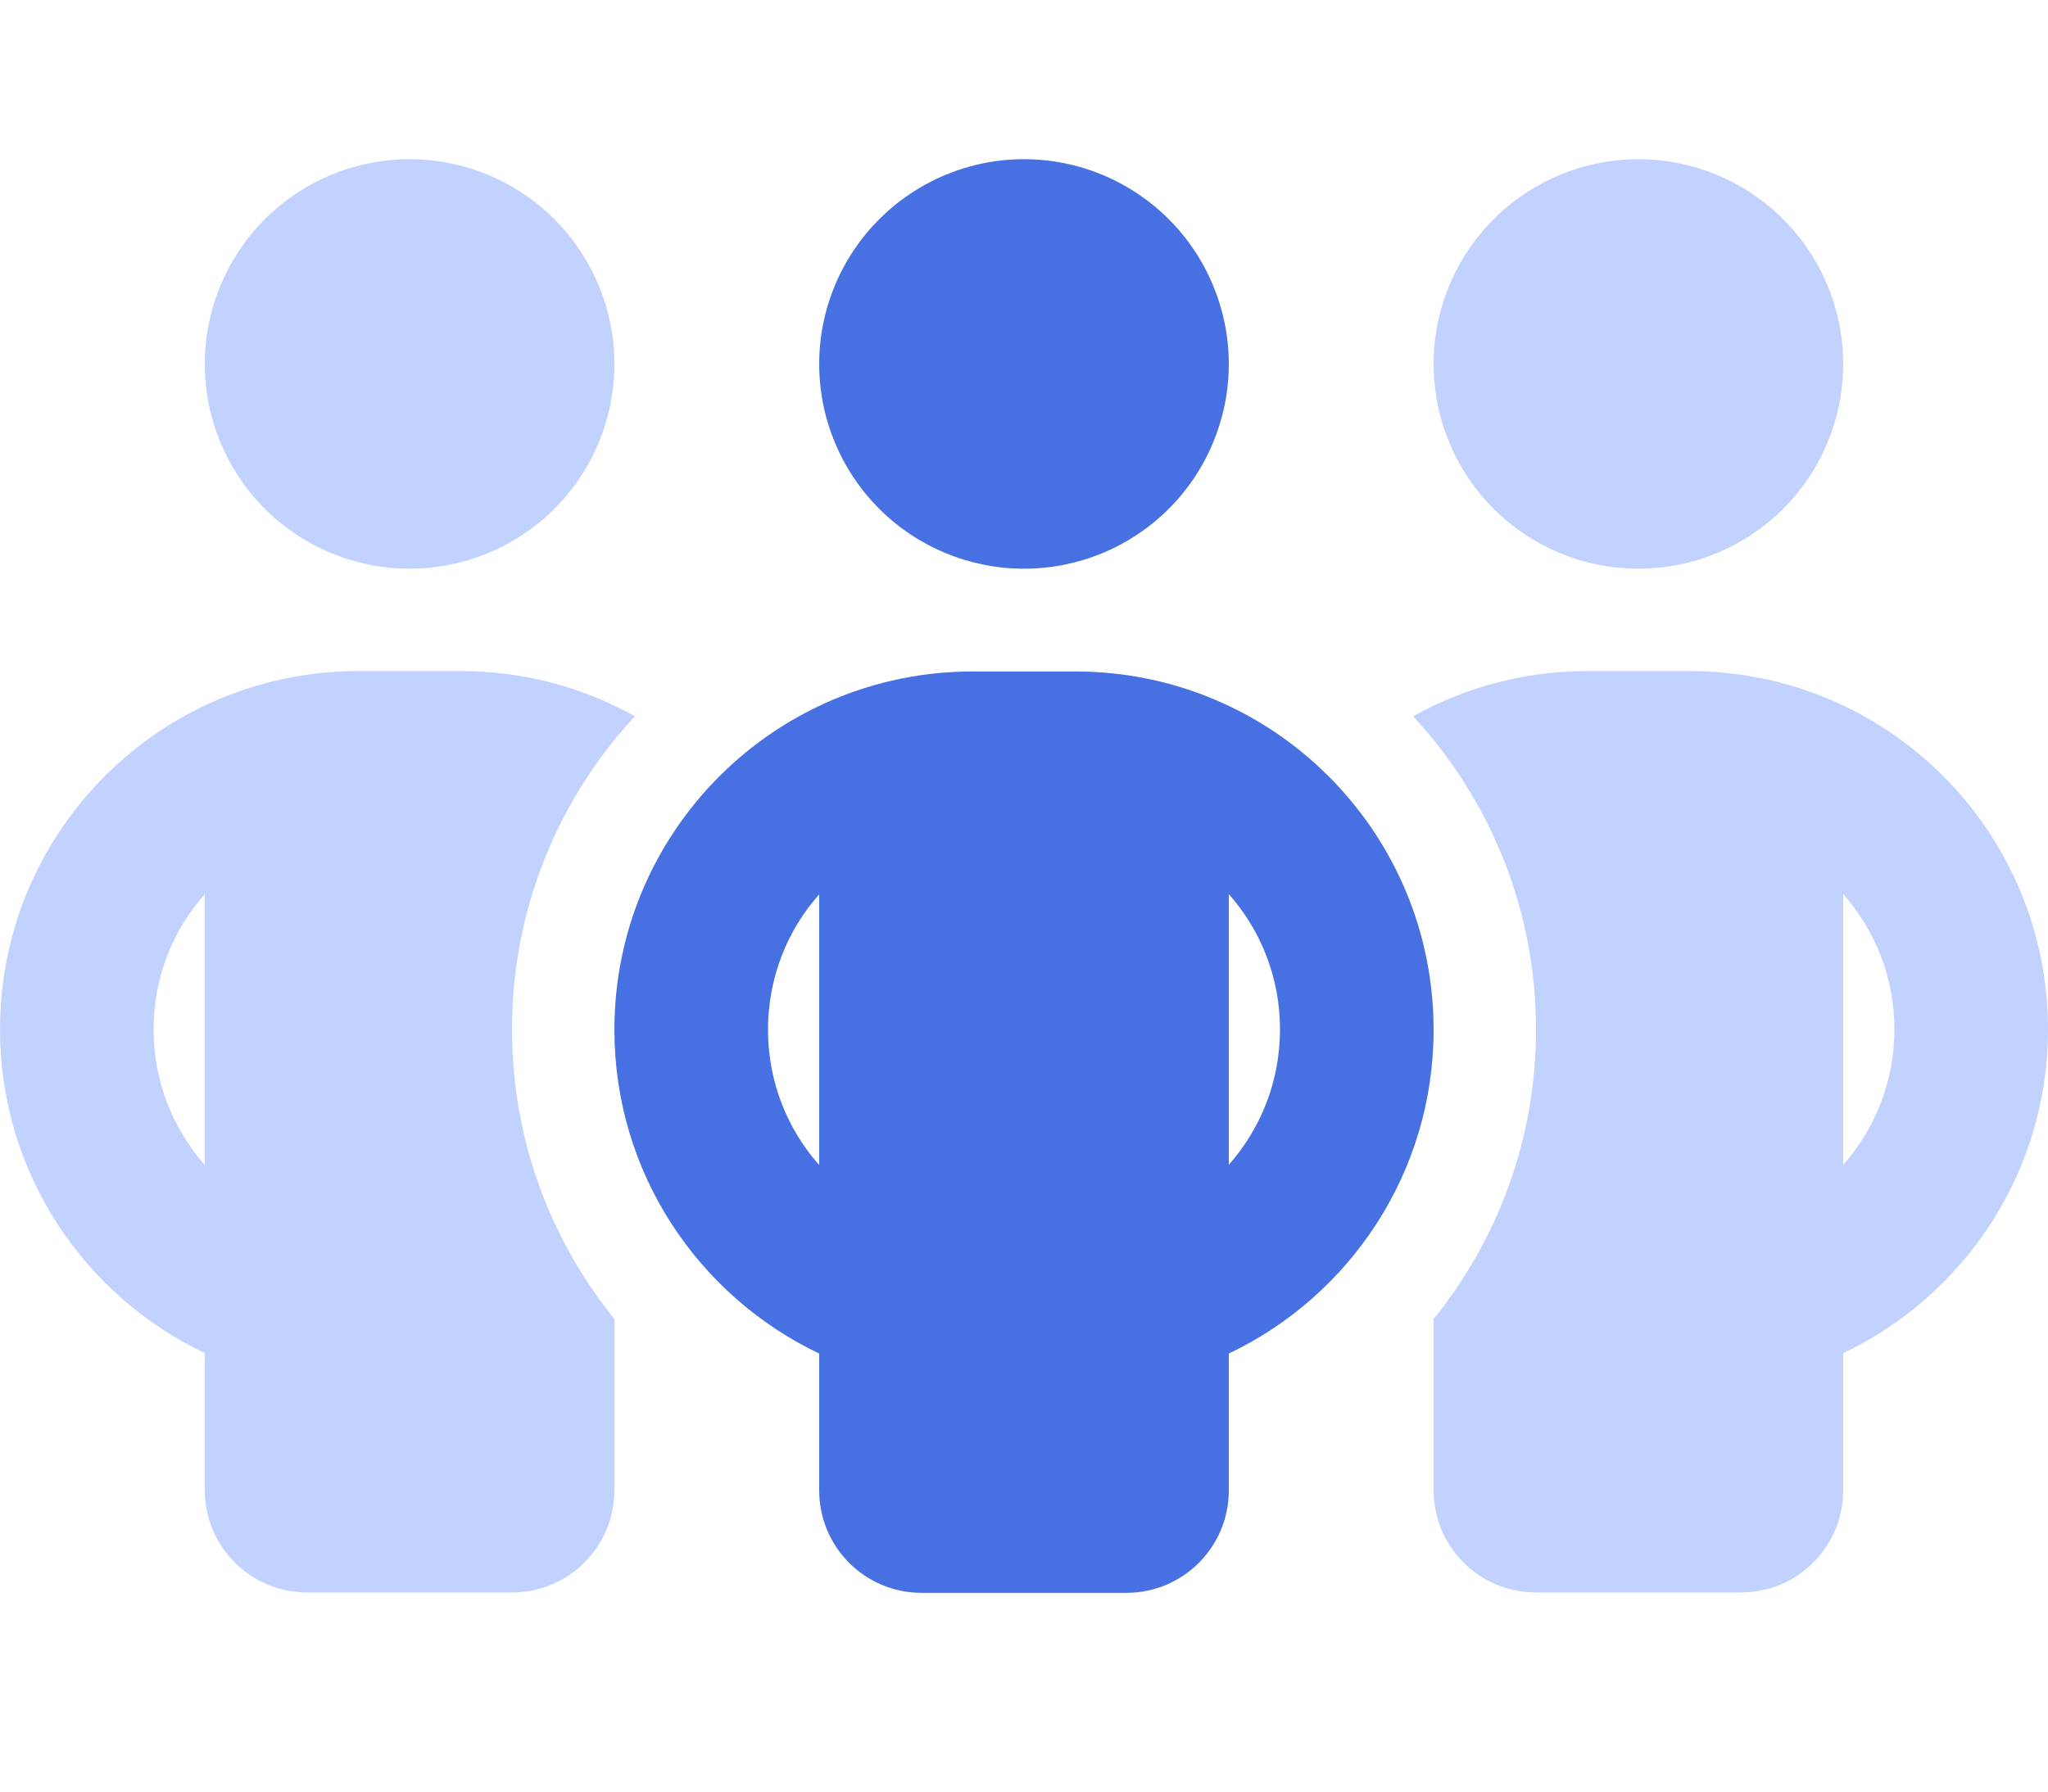
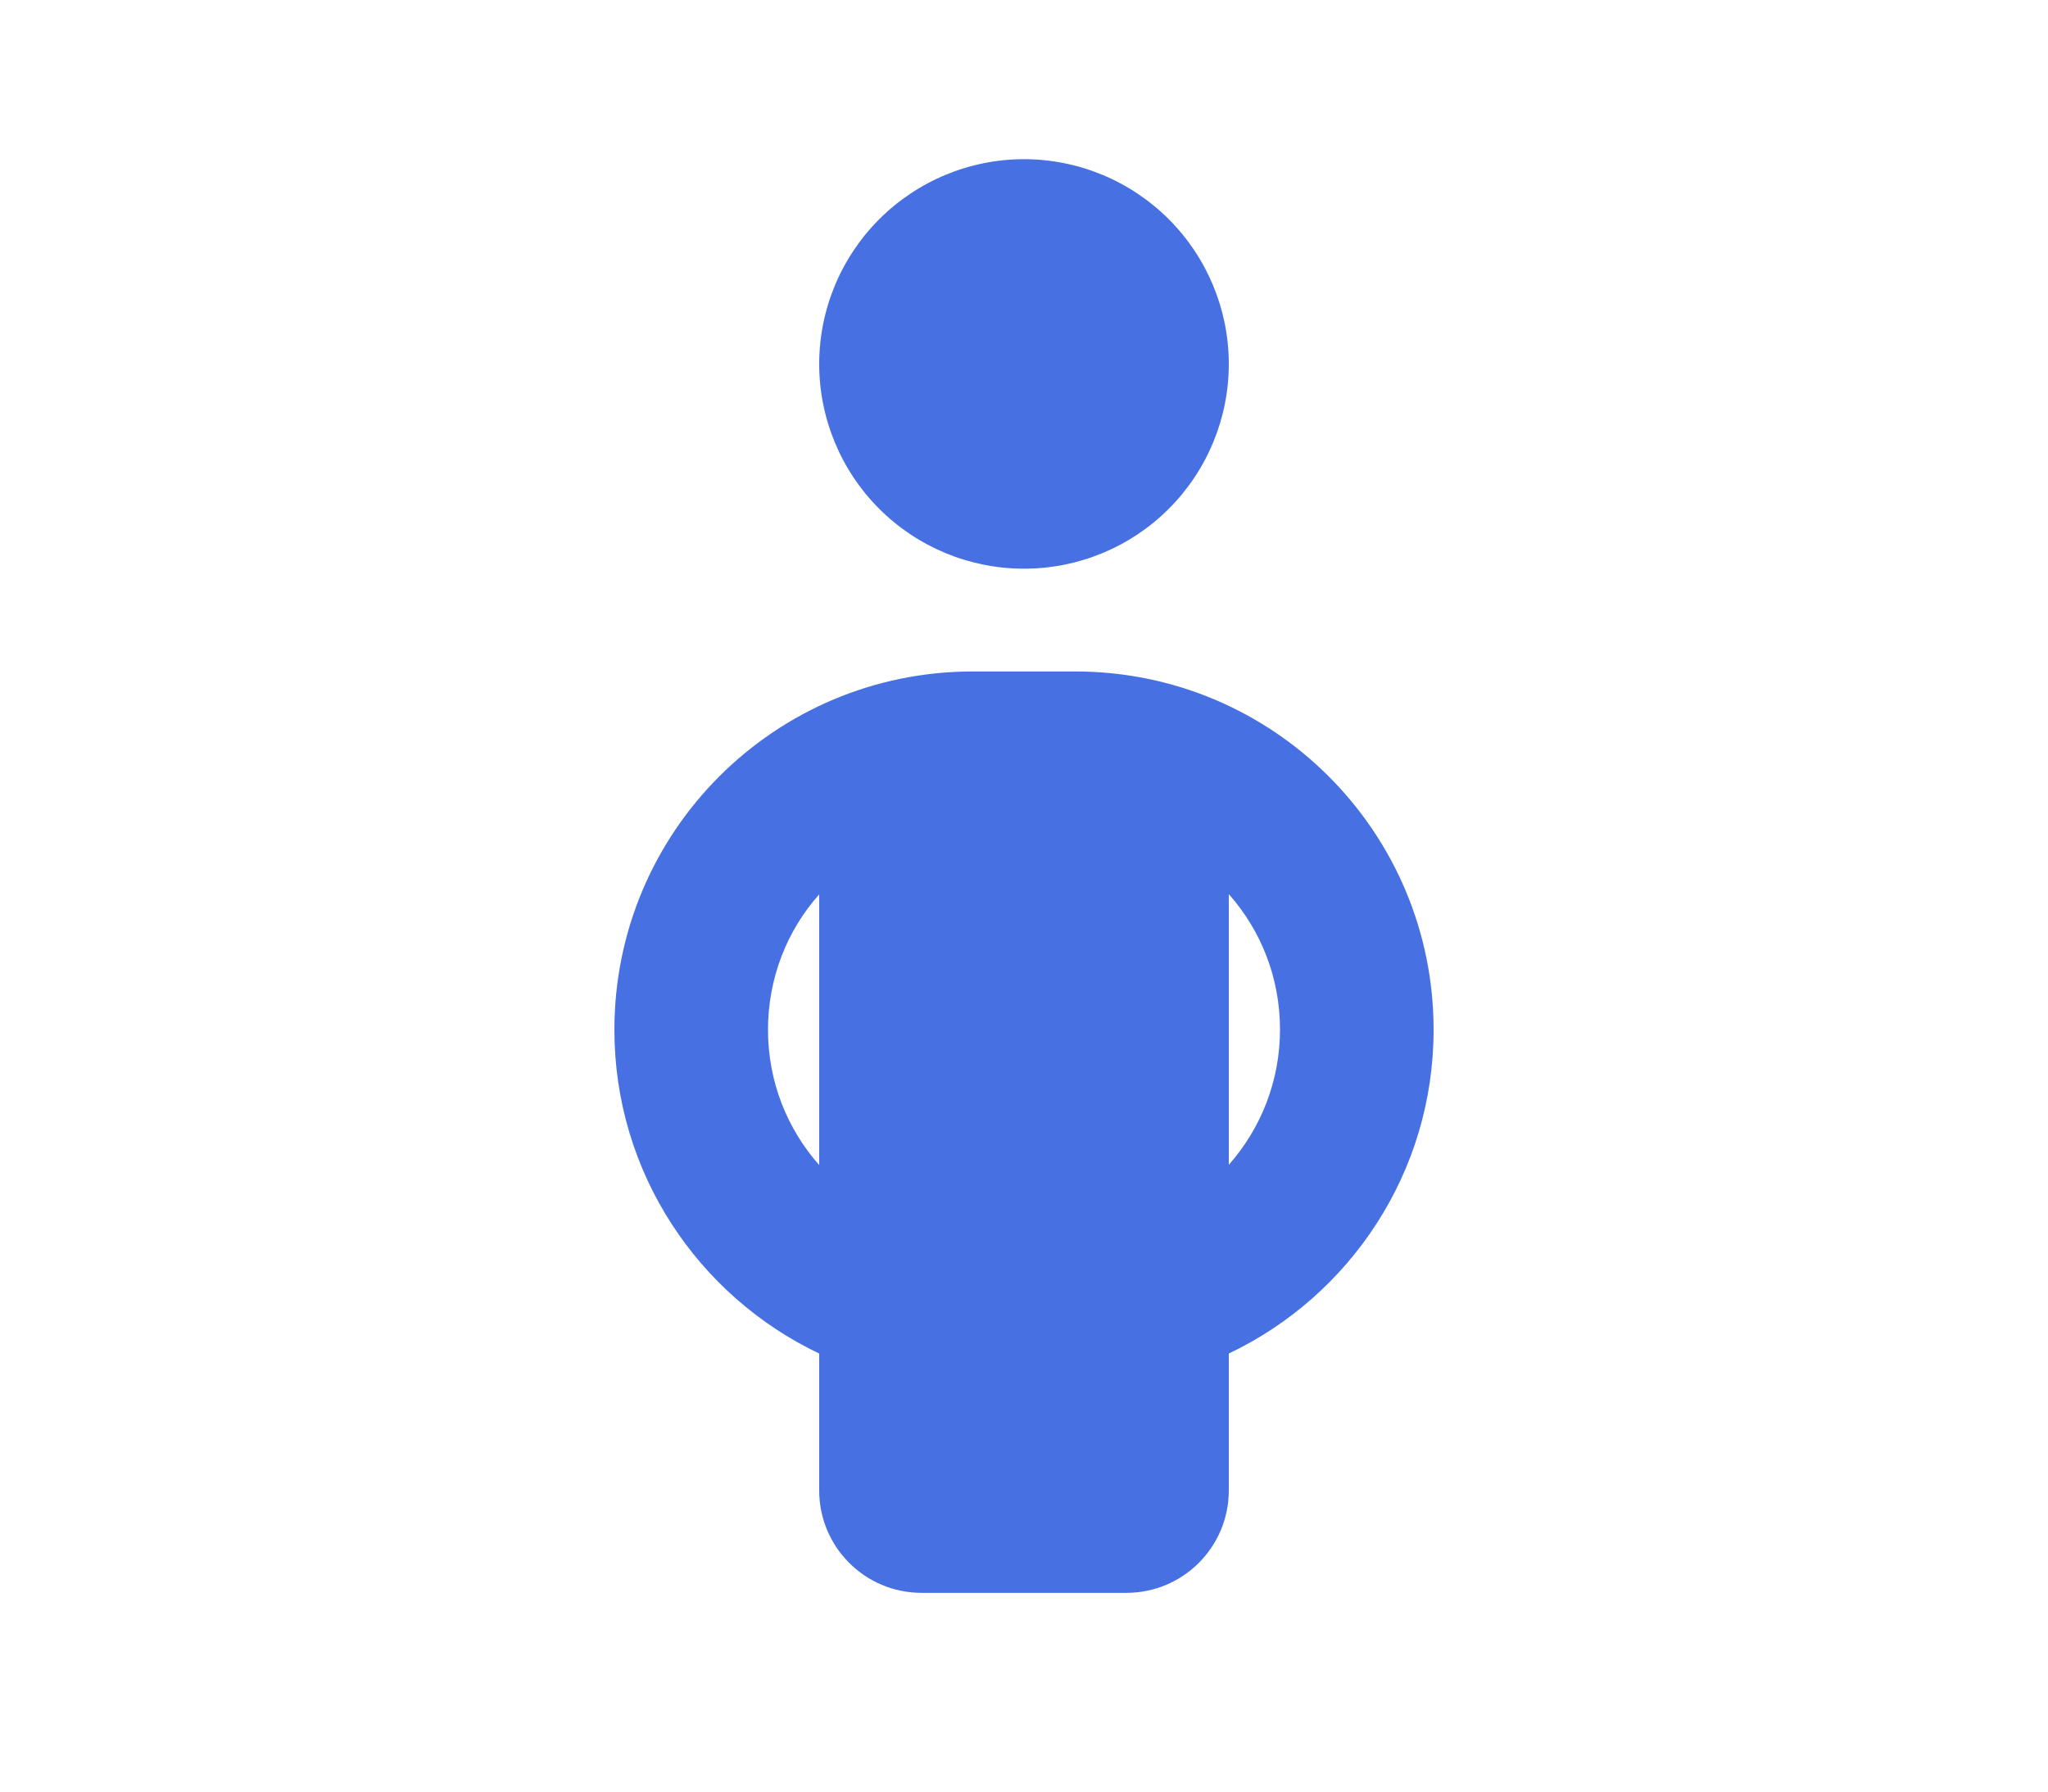
<svg xmlns="http://www.w3.org/2000/svg" width="16" height="14" viewBox="0 0 16 14" fill="none">
-   <path d="M0 8.044C0 9.162 0.655 10.124 1.6 10.574V11.644C1.6 12.087 1.958 12.444 2.4 12.444H4C4.442 12.444 4.8 12.087 4.8 11.644V10.574V10.307C4.3 9.689 4 8.902 4 8.044C4 7.099 4.365 6.239 4.96 5.597C4.558 5.372 4.093 5.244 3.6 5.244H2.8C1.252 5.244 0 6.497 0 8.044ZM1.2 8.044C1.2 7.639 1.35 7.267 1.6 6.987V9.104C1.35 8.819 1.2 8.449 1.2 8.044ZM1.6 2.844C1.6 3.269 1.769 3.676 2.069 3.976C2.369 4.276 2.776 4.444 3.2 4.444C3.624 4.444 4.031 4.276 4.331 3.976C4.631 3.676 4.8 3.269 4.8 2.844C4.8 2.42 4.631 2.013 4.331 1.713C4.031 1.413 3.624 1.244 3.2 1.244C2.776 1.244 2.369 1.413 2.069 1.713C1.769 2.013 1.6 2.42 1.6 2.844ZM11.04 5.597C11.635 6.239 12 7.099 12 8.044C12 8.902 11.7 9.689 11.2 10.307V10.574V11.644C11.2 12.087 11.557 12.444 12 12.444H13.6C14.043 12.444 14.4 12.087 14.4 11.644V10.574C15.345 10.124 16 9.162 16 8.044C16 6.497 14.748 5.244 13.2 5.244H12.4C11.908 5.244 11.443 5.372 11.04 5.597ZM11.2 2.844C11.2 3.269 11.369 3.676 11.669 3.976C11.969 4.276 12.376 4.444 12.8 4.444C13.224 4.444 13.631 4.276 13.931 3.976C14.231 3.676 14.4 3.269 14.4 2.844C14.4 2.42 14.231 2.013 13.931 1.713C13.631 1.413 13.224 1.244 12.8 1.244C12.376 1.244 11.969 1.413 11.669 1.713C11.369 2.013 11.2 2.42 11.2 2.844ZM14.4 6.987C14.65 7.269 14.8 7.639 14.8 8.044C14.8 8.449 14.65 8.819 14.4 9.102V6.984V6.987Z" fill="#C2D2FF" />
  <path d="M9.6 2.844C9.6 2.42 9.431 2.013 9.131 1.713C8.831 1.413 8.424 1.244 8 1.244C7.576 1.244 7.169 1.413 6.869 1.713C6.569 2.013 6.4 2.42 6.4 2.844C6.4 3.269 6.569 3.676 6.869 3.976C7.169 4.276 7.576 4.444 8 4.444C8.424 4.444 8.831 4.276 9.131 3.976C9.431 3.676 9.6 3.269 9.6 2.844ZM6.4 6.987V9.104C6.15 8.822 6 8.452 6 8.047C6 7.642 6.15 7.269 6.4 6.989V6.987ZM9.6 9.104V6.987C9.85 7.269 10 7.639 10 8.044C10 8.449 9.85 8.819 9.6 9.102V9.104ZM9.6 10.577C10.545 10.127 11.2 9.164 11.2 8.047C11.2 6.499 9.947 5.247 8.4 5.247H7.6C6.053 5.247 4.8 6.499 4.8 8.047C4.8 9.164 5.455 10.127 6.4 10.577V11.647C6.4 12.089 6.758 12.447 7.2 12.447H8.8C9.242 12.447 9.6 12.089 9.6 11.647V10.577Z" fill="#4771E2" />
</svg>